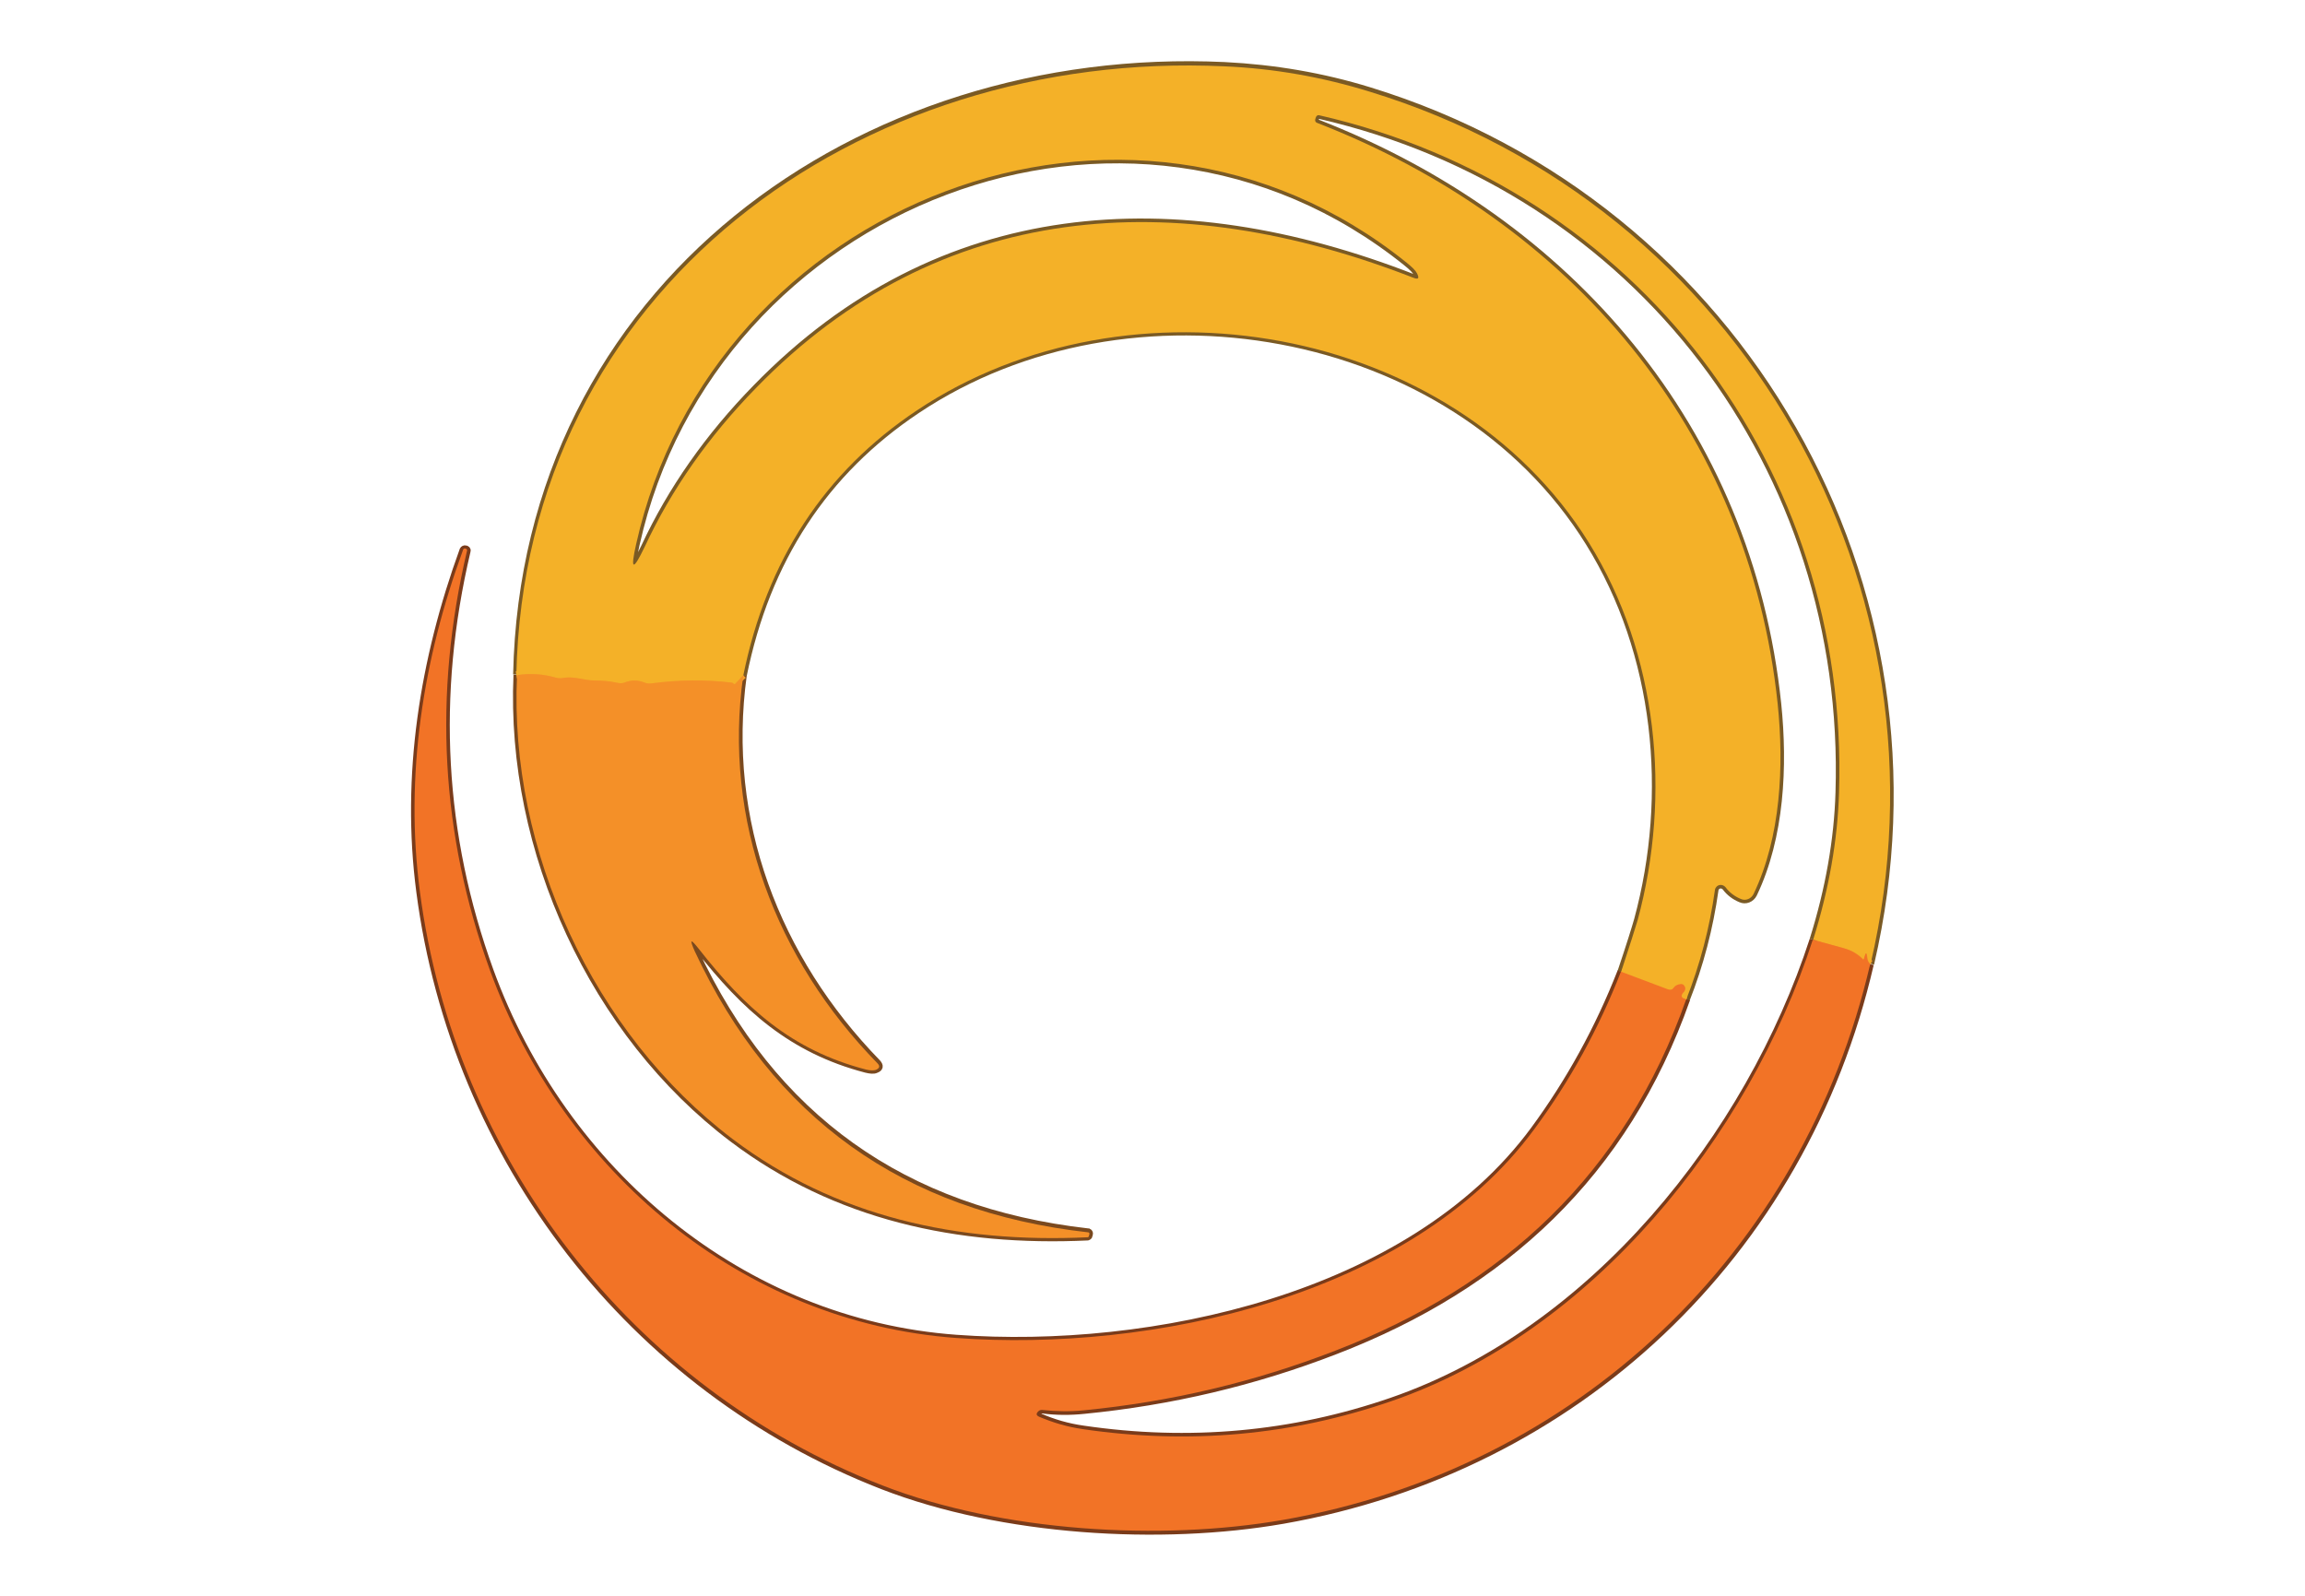
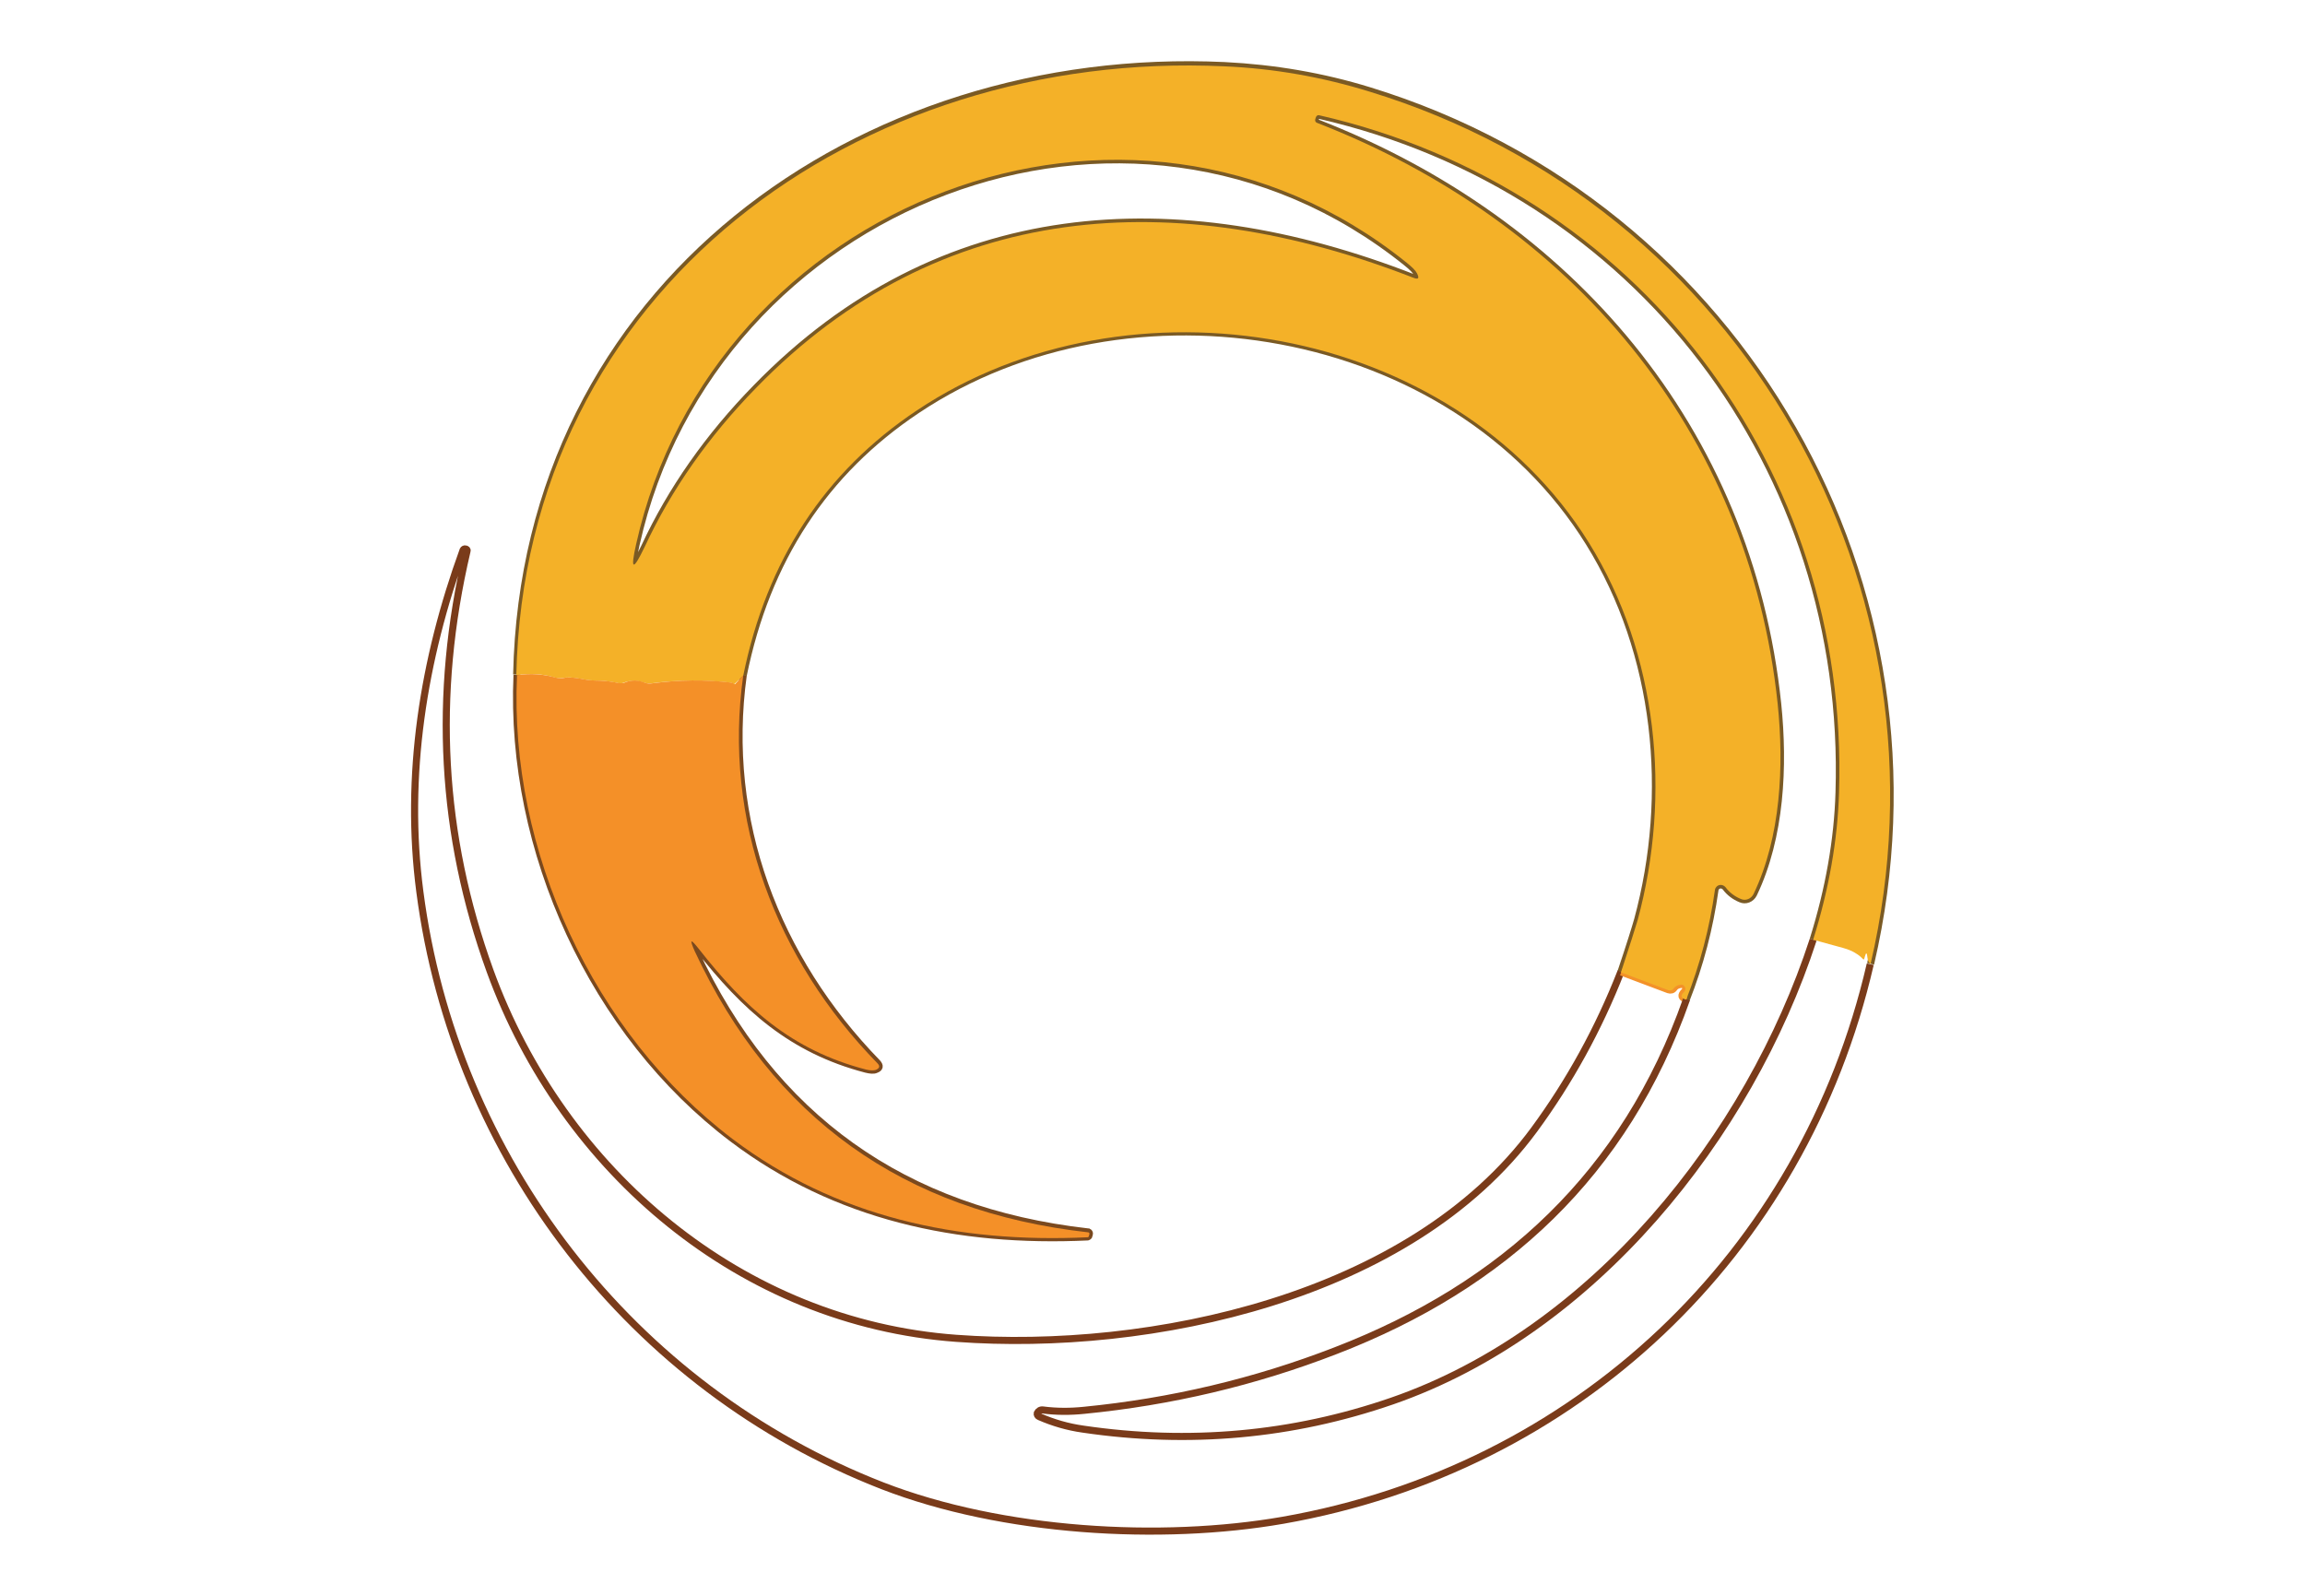
<svg xmlns="http://www.w3.org/2000/svg" version="1.1" id="Layer_1" x="0px" y="0px" viewBox="0 0 650 450" style="enable-background:new 0 0 650 450;" xml:space="preserve">
  <style type="text/css">
	.st0{fill:none;stroke:#7A491E;stroke-width:2;}
	.st1{fill:none;stroke:#7A5A24;stroke-width:2;}
	.st2{fill:none;stroke:#7A3B1A;stroke-width:2;}
	.st3{fill:none;stroke:#F39229;stroke-width:2;}
	.st4{fill:none;stroke:#F4A12A;stroke-width:2;}
	.st5{fill:#F4B128;}
	.st6{fill:#F27326;}
	.st7{fill:#F49028;}
</style>
  <g>
    <g>
      <path vector-effect="non-scaling-stroke" class="st0" d="M145.8,190.3c-2.2,49.6,21.6,101.2,60.8,130.8    c29.1,22,63.6,29.4,100.1,27.7c0.1,0,0.2-0.1,0.3-0.2l0.2-0.6c0.1-0.3-0.1-0.5-0.3-0.6c0,0-0.1,0-0.1,0    c-52-5.9-89-32.3-110.9-79.3c-1.5-3.3-1.2-3.6,1.1-0.7c13.1,16.7,26.2,28.6,47.2,34.1c1.2,0.3,2.2,0.4,2.8,0.1    c1.1-0.4,1.2-1,0.4-1.9c-28.5-29.3-43.5-68.2-37.8-109.4" />
      <path vector-effect="non-scaling-stroke" class="st1" d="M209.6,190.4c6.6-32.5,22.9-57.4,49-74.8c59.6-39.8,151-24.6,189.5,37.4    c19.4,31.2,23.3,71,13.7,106.4c-0.6,2.1-2.1,7-4.7,14.7" />
      <path vector-effect="non-scaling-stroke" class="st2" d="M457.1,274c-6.3,16.1-14.5,31-24.5,44.6    c-34.9,47.4-108.3,62.8-162.9,58.8c-60.6-4.4-110.9-47-131.5-103.6c-13.9-38.3-16.1-77.7-6.5-118.4c0.1-0.3,0-0.5-0.4-0.6h0    c-0.3-0.1-0.6,0.1-0.7,0.3c-11.2,30.8-16.5,63.7-12.2,96.4c9.8,75.1,59.6,139.9,130.5,167.5c33.8,13.1,78.5,15.7,112.9,9.7    c82.6-14.5,146.7-74.9,165.6-156.8" />
      <path vector-effect="non-scaling-stroke" class="st1" d="M527.5,271.8c24.8-106.2-36.2-213.9-141.3-246.2    c-13.3-4.1-26.9-6.4-40.9-7.1c-102.9-4.8-197.3,62.6-199.6,171.7" />
-       <path vector-effect="non-scaling-stroke" class="st3" d="M527.5,271.8c-0.5-0.3-0.8-0.9-0.9-1.8c-0.1-1.4-0.4-1.5-0.7-0.3    l-0.2,0.7c-0.1,0.2-0.2,0.2-0.3,0.1c-0.9-1-2-1.7-3.2-2.3c-0.9-0.4-1.7-0.7-2.5-0.9l-8.4-2.3" />
      <path vector-effect="non-scaling-stroke" class="st1" d="M511.3,265c4.5-14.4,6.9-28.2,7.3-41.5C521.5,132.2,462,53.1,372,32.5    c-0.4-0.1-0.7,0.1-0.9,0.5l-0.2,0.6c-0.1,0.4,0,0.8,0.4,1c0,0,0,0,0,0c71.4,27.7,121.9,86.5,130,163.9c1.8,17.5,0.9,37.5-6.8,53.6    c-0.7,1.4-2.3,2-3.6,1.4c-1.7-0.7-3.2-1.8-4.3-3.3c-0.6-0.7-1.6-0.9-2.4-0.3c-0.3,0.3-0.6,0.7-0.6,1.1c-1.5,10.7-4.2,21-8.1,30.9" />
      <path vector-effect="non-scaling-stroke" class="st3" d="M475.6,281.8c-1.5-0.4-1.7-1.1-0.6-2.2c0.5-0.5,0.5-1.2,0-1.7    c-0.3-0.3-0.6-0.4-1-0.3c-0.8,0.1-1.5,0.4-1.9,1c-0.4,0.6-1,0.7-1.6,0.5l-13.3-5" />
-       <path vector-effect="non-scaling-stroke" class="st4" d="M209.6,190.4l-2.4,2.3c-0.2,0.2-0.3,0.2-0.5,0c-0.2-0.2-0.4-0.3-0.5-0.3    c-7.5-0.8-15-0.8-22.5,0.2c-0.7,0.1-1.4,0-2.1-0.2c-1.9-0.7-3.8-0.7-5.7,0c-0.5,0.2-1.1,0.3-1.7,0.1c-2.2-0.5-4.5-0.7-6.7-0.7    c-3,0-5.7-1.3-8.9-0.7c-0.7,0.1-1.3,0.1-2-0.1c-3.5-1.1-7.2-1.3-11-0.7" />
      <path vector-effect="non-scaling-stroke" class="st2" d="M511.3,265c-18.1,55.6-62.1,110.5-118.8,130.1    c-28.1,9.7-57.2,12.3-87.1,7.9c-4.3-0.6-8.4-1.8-12.3-3.5c-0.5-0.2-0.7-0.6-0.6-1c0.3-0.6,0.9-1,1.6-0.9c3.8,0.5,7.7,0.5,11.6,0.1    c24.5-2.4,48.2-8,70.9-16.8c47.5-18.3,81.7-50,99-99.1" />
      <path vector-effect="non-scaling-stroke" class="st1" d="M398.5,78.3c1.5,0.6,1.8,0.2,1.1-1.2c-0.4-0.8-1.4-1.8-2.9-3    C318,10.7,200.8,57.4,179.4,153.4c-1.7,7.5-0.9,7.7,2.4,0.8c7.5-16.1,18-31.1,31.5-44.9C265,56.2,331.5,52.2,398.5,78.3" />
    </g>
    <path class="st5" d="M527.5,271.8c-0.5-0.3-0.8-0.9-0.9-1.8c-0.1-1.4-0.4-1.5-0.7-0.3l-0.2,0.7c-0.1,0.2-0.2,0.2-0.3,0.1   c-0.9-1-2-1.7-3.2-2.3c-0.9-0.4-1.7-0.7-2.5-0.9l-8.4-2.3c4.5-14.4,6.9-28.2,7.3-41.5C521.5,132.2,462,53.1,372,32.5   c-0.4-0.1-0.7,0.1-0.9,0.5l-0.2,0.6c-0.1,0.4,0,0.8,0.4,1c0,0,0,0,0,0c71.4,27.7,121.9,86.5,130,163.9c1.8,17.5,0.9,37.5-6.8,53.6   c-0.7,1.4-2.3,2-3.6,1.4c-1.7-0.7-3.2-1.8-4.3-3.3c-0.6-0.7-1.6-0.9-2.4-0.3c-0.3,0.3-0.6,0.7-0.6,1.1c-1.5,10.7-4.2,21-8.1,30.9   c-1.5-0.4-1.7-1.1-0.6-2.2c0.5-0.5,0.5-1.2,0-1.7c-0.3-0.3-0.6-0.4-1-0.3c-0.8,0.1-1.5,0.4-1.9,1c-0.4,0.6-1,0.7-1.6,0.5l-13.3-5   c2.5-7.7,4.1-12.6,4.7-14.7c9.6-35.4,5.7-75.1-13.7-106.4c-38.5-62-129.9-77.2-189.5-37.4c-26.1,17.4-42.4,42.3-49,74.8l-2.4,2.3   c-0.2,0.2-0.3,0.2-0.5,0c-0.2-0.2-0.4-0.3-0.5-0.3c-7.5-0.8-15-0.8-22.5,0.2c-0.7,0.1-1.4,0-2.1-0.2c-1.9-0.7-3.8-0.7-5.7,0   c-0.5,0.2-1.1,0.3-1.7,0.1c-2.2-0.5-4.5-0.7-6.7-0.7c-3,0-5.7-1.3-8.9-0.7c-0.7,0.1-1.3,0.1-2-0.1c-3.5-1.1-7.2-1.3-11-0.7   c2.3-109.1,96.7-176.5,199.6-171.7c14,0.6,27.6,3,40.9,7.1C491.3,57.9,552.3,165.6,527.5,271.8z M398.5,78.3   c1.5,0.6,1.8,0.2,1.1-1.2c-0.4-0.8-1.4-1.8-2.9-3C318,10.7,200.8,57.4,179.4,153.4c-1.7,7.5-0.9,7.7,2.4,0.8   c7.5-16.1,18-31.1,31.5-44.9C265,56.2,331.5,52.2,398.5,78.3z" />
-     <path class="st6" d="M457.1,274l13.3,5c0.7,0.2,1.2,0.1,1.6-0.5c0.4-0.6,1.1-0.9,1.9-1c0.7-0.1,1.2,0.4,1.3,1.1   c0,0.4-0.1,0.7-0.3,1c-1.1,1.1-0.9,1.9,0.6,2.2c-17.3,49.1-51.5,80.8-99,99.1c-22.7,8.8-46.3,14.4-70.9,16.8   c-4,0.4-7.8,0.3-11.6-0.1c-0.7-0.1-1.3,0.3-1.6,0.9c-0.2,0.4,0,0.7,0.6,1c4,1.7,8.1,2.9,12.3,3.5c30,4.4,59,1.8,87.1-7.9   c56.6-19.5,100.7-74.4,118.8-130.1l8.4,2.3c0.8,0.2,1.6,0.5,2.5,0.9c1.2,0.6,2.3,1.4,3.2,2.3c0.1,0.2,0.2,0.1,0.3-0.1l0.2-0.7   c0.3-1.2,0.6-1.1,0.7,0.3c0.1,0.9,0.4,1.5,0.9,1.8c-19,81.9-83.1,142.4-165.6,156.8c-34.4,6-79.2,3.4-112.9-9.7   c-70.9-27.6-120.7-92.4-130.5-167.5c-4.3-32.7,0.9-65.6,12.2-96.4c0.1-0.3,0.4-0.4,0.7-0.3h0c0.3,0.1,0.5,0.3,0.4,0.6   c-9.6,40.7-7.4,80.1,6.5,118.4c20.6,56.6,70.9,99.2,131.5,103.6c54.6,4,128-11.4,162.9-58.8C442.6,305,450.8,290.2,457.1,274z" />
    <path class="st7" d="M209.6,190.4c-5.8,41.1,9.2,80.1,37.8,109.4c0.8,0.8,0.7,1.4-0.4,1.9c-0.6,0.2-1.6,0.2-2.8-0.1   c-21.1-5.5-34.1-17.4-47.2-34.1c-2.3-2.9-2.6-2.7-1.1,0.7c21.9,47,58.9,73.5,110.9,79.3c0.3,0,0.5,0.3,0.4,0.5c0,0,0,0.1,0,0.1   l-0.2,0.6c0,0.1-0.1,0.2-0.3,0.2c-36.6,1.7-71-5.7-100.1-27.7c-39.2-29.7-63.1-81.3-60.8-130.8c3.8-0.6,7.5-0.3,11,0.7   c0.7,0.2,1.3,0.2,2,0.1c3.2-0.6,5.9,0.7,8.9,0.7c2.2,0,4.5,0.2,6.7,0.7c0.6,0.1,1.1,0.1,1.7-0.1c1.9-0.8,3.8-0.8,5.7,0   c0.7,0.3,1.4,0.3,2.1,0.2c7.5-1,15-1.1,22.5-0.2c0.1,0,0.3,0.1,0.5,0.3c0.2,0.2,0.4,0.2,0.5,0L209.6,190.4z" />
  </g>
</svg>